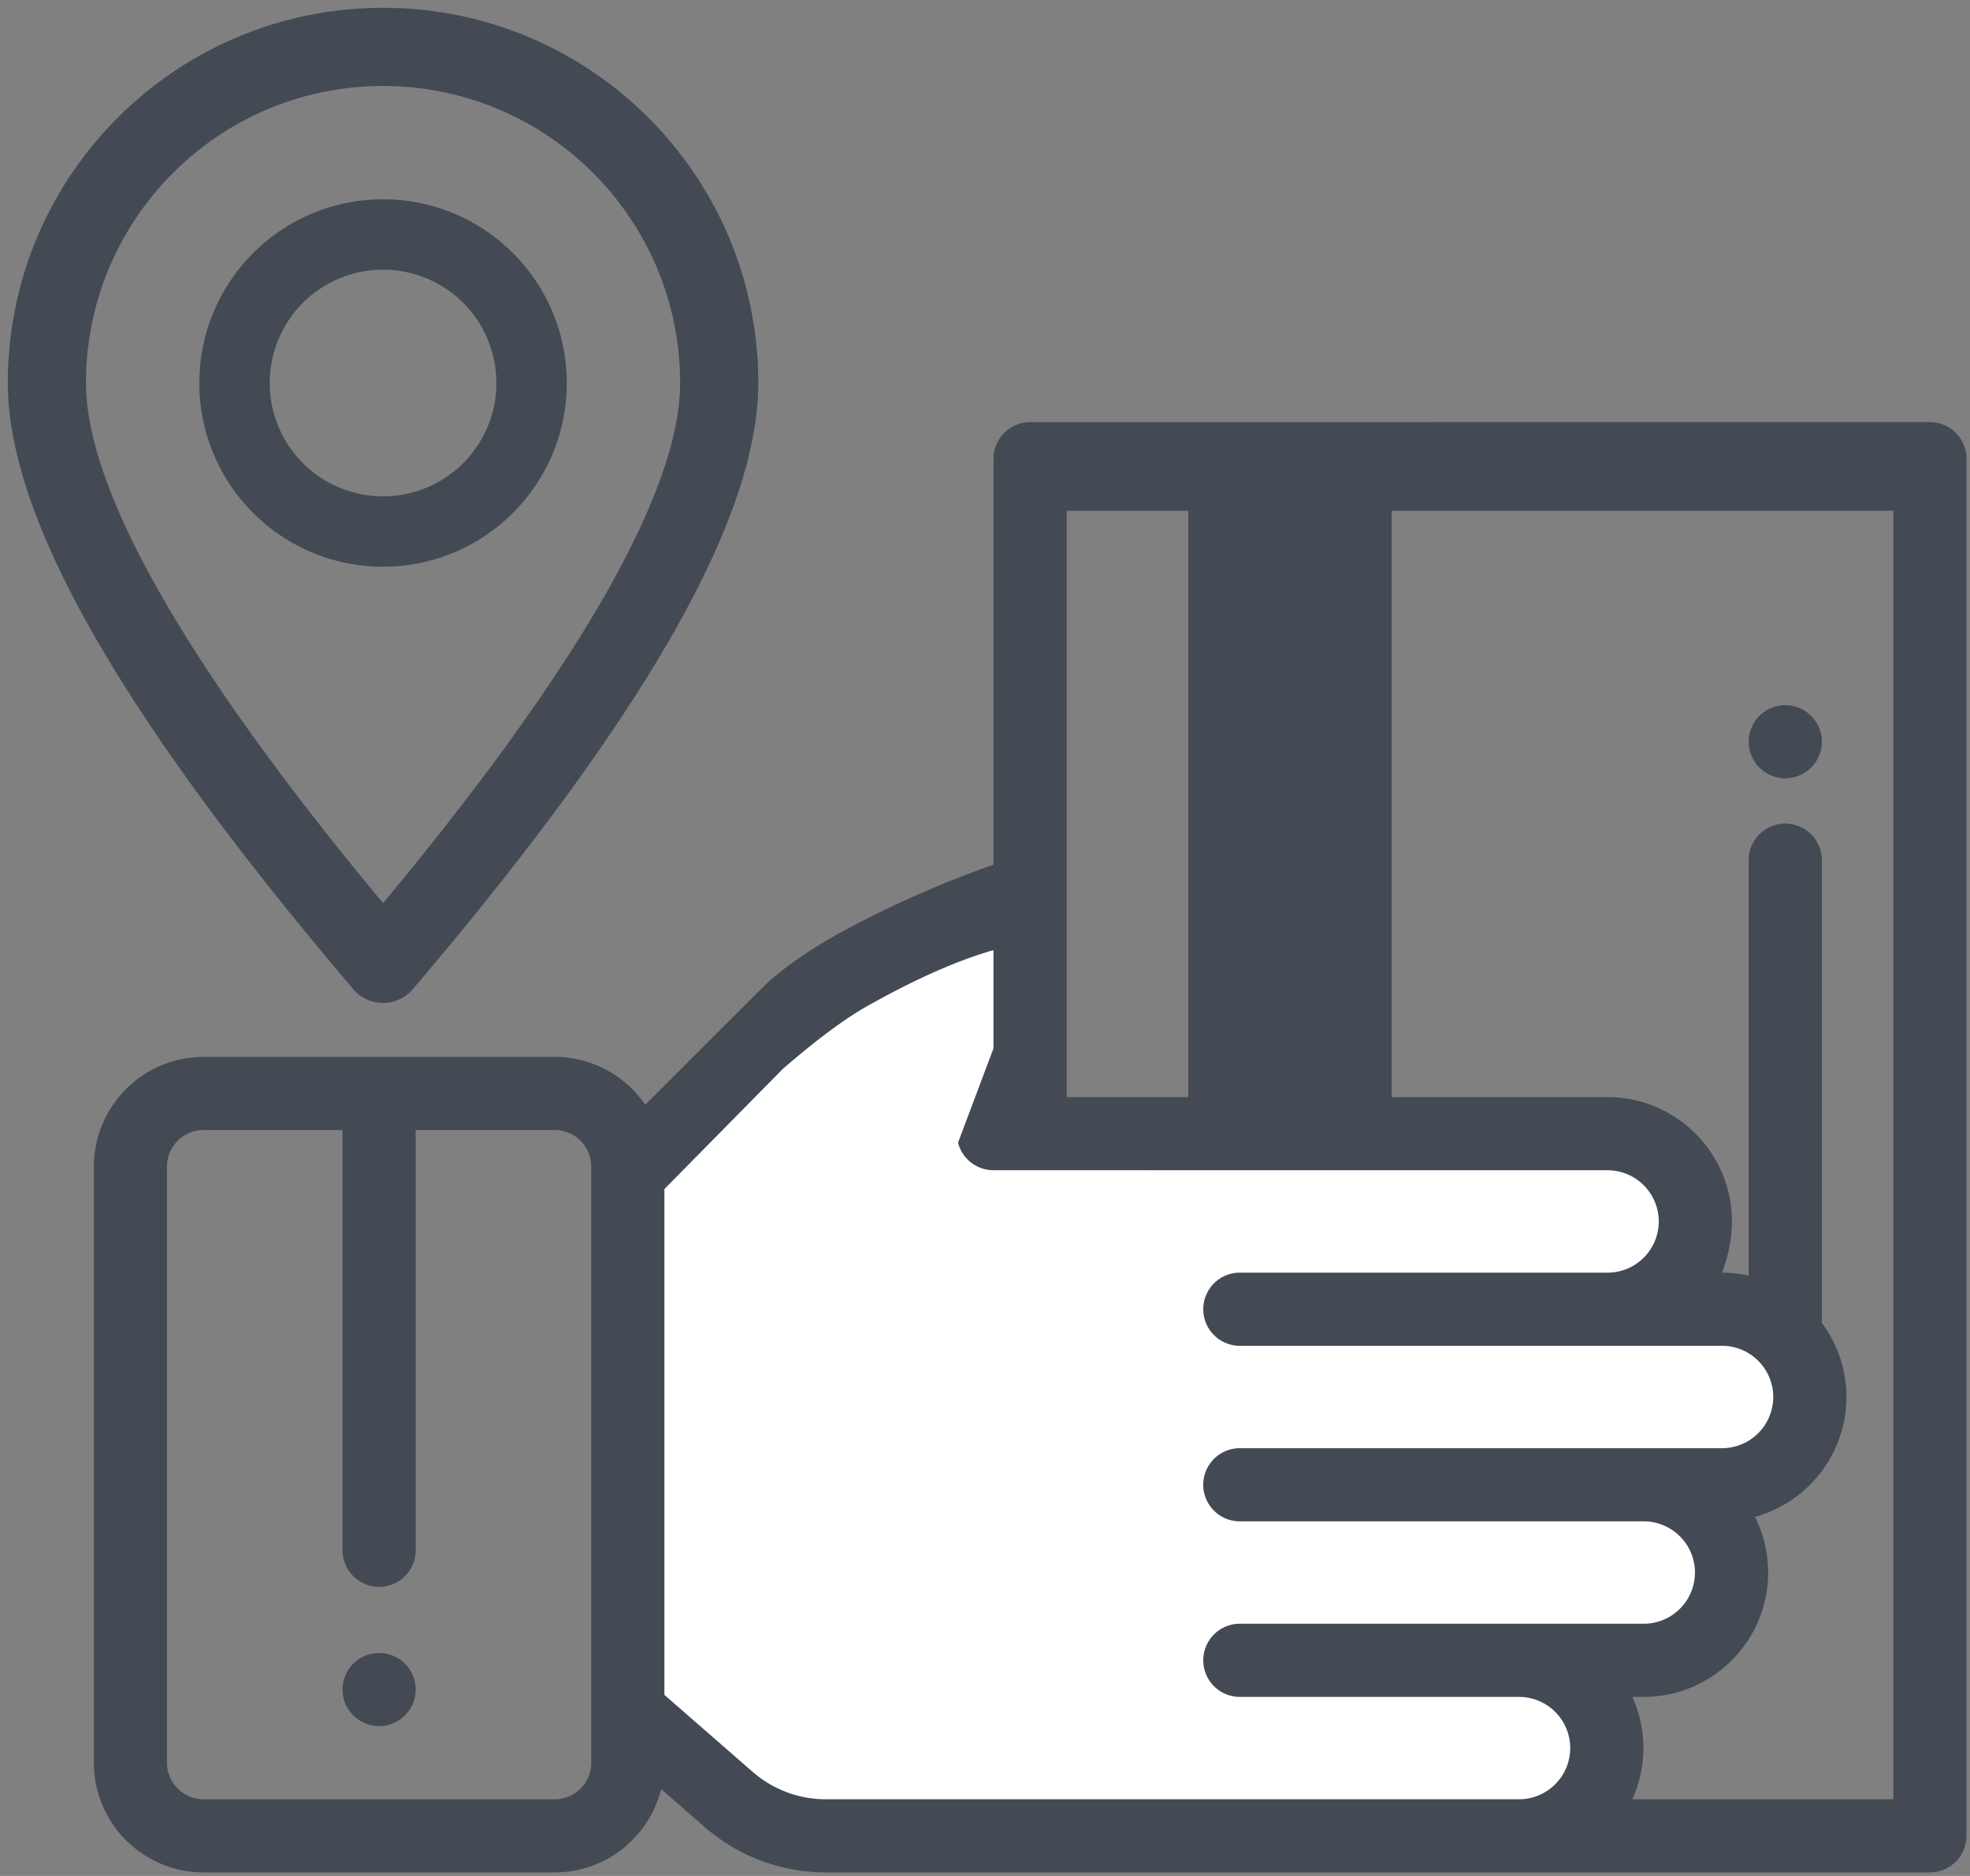
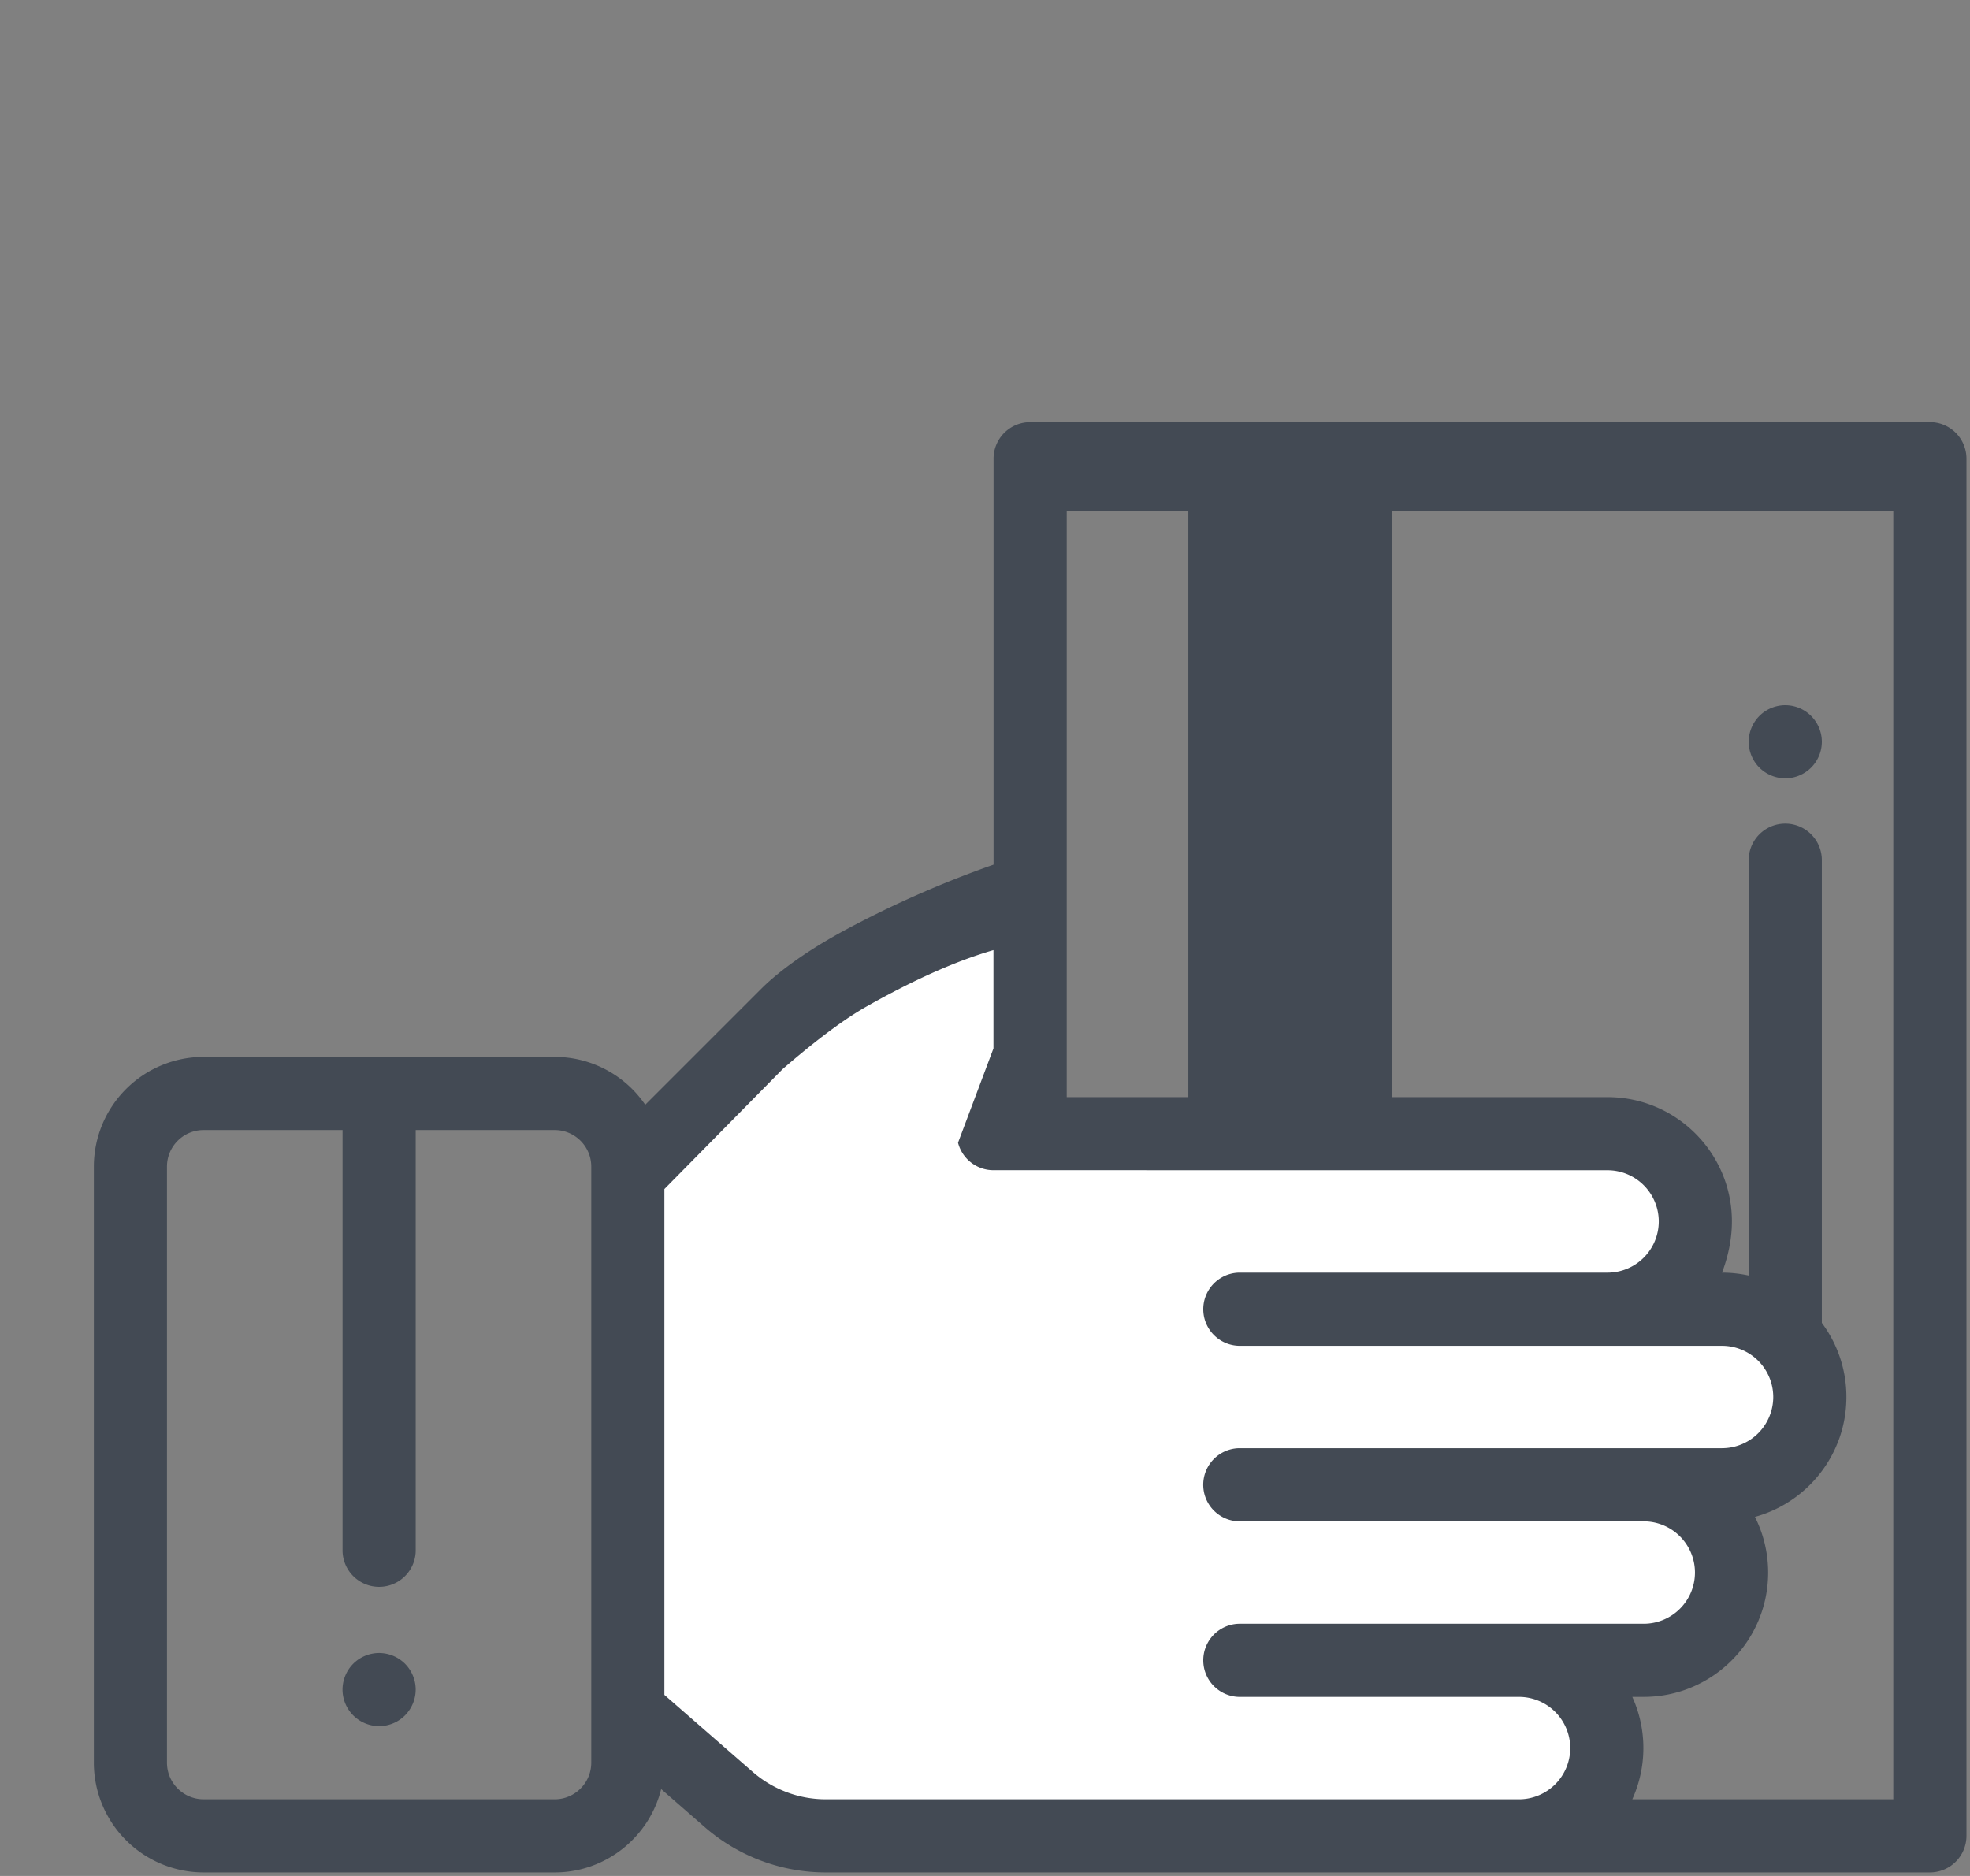
<svg xmlns="http://www.w3.org/2000/svg" width="126" height="120" viewBox="0 0 126 120">
  <rect x="0" y="0" width="126" height="120" fill="#808080" stroke="none" />
  <g fill="none" fill-rule="evenodd">
    <path fill-rule="nonzero" d="M35.476 117.433H13.02a4.678 4.678 0 0 1-4.678-4.678v-38.13a4.679 4.679 0 0 1 4.678-4.68h22.457a4.678 4.678 0 0 1 4.679 4.68v38.13a4.679 4.679 0 0 1-4.679 4.678z" />
    <path fill="#FFF" fill-rule="nonzero" d="M110.14 83.748h-7.322a5.614 5.614 0 1 0 0-11.229H62.247l1.956-2.505V58.206l-11.387 4.192-12.661 12.694v34.388l6.451 5.626a9.448 9.448 0 0 0 6.21 2.327h44.213c3.147 0 5.799-2.575 5.74-5.722a5.614 5.614 0 0 0-5.614-5.506h7.854c3.148 0 5.8-2.576 5.74-5.723a5.614 5.614 0 0 0-5.614-5.505h5.005a5.614 5.614 0 0 0 0-11.23z" />
    <path fill="#434A54" fill-rule="nonzero" d="M24.248 105.737c-.615 0-1.219.25-1.654.685a2.357 2.357 0 0 0-.686 1.654c0 .616.25 1.22.686 1.654a2.357 2.357 0 0 0 1.654.686c.615 0 1.219-.25 1.653-.686a2.356 2.356 0 0 0 .686-1.654c0-.615-.25-1.219-.686-1.654a2.355 2.355 0 0 0-1.653-.685zM114.184 45.108c-.615 0-1.219.25-1.654.686a2.358 2.358 0 0 0-.685 1.654c0 .615.25 1.219.685 1.653a2.357 2.357 0 0 0 1.654.686c.617 0 1.219-.25 1.654-.686a2.35 2.35 0 0 0 .687-1.653 2.35 2.35 0 0 0-.687-1.654 2.352 2.352 0 0 0-1.654-.686z" />
    <path fill="#434A54" fill-rule="nonzero" d="M125.088 27.686a2.34 2.34 0 0 0-1.655-.685l-57.546.003a2.34 2.34 0 0 0-2.34 2.34v25.965a67.055 67.055 0 0 0-9.353 4.108c-2.939 1.57-4.657 2.985-5.495 3.822l-7.43 7.43a7.015 7.015 0 0 0-5.793-3.063H13.02a7.026 7.026 0 0 0-7.017 7.018v38.13a7.026 7.026 0 0 0 7.017 7.019h22.458c3.287 0 6.053-2.273 6.81-5.33l2.782 2.426a11.786 11.786 0 0 0 7.748 2.904h70.617a2.34 2.34 0 0 0 2.339-2.34V29.34c0-.62-.247-1.215-.685-1.654zm-89.612 87.408H13.02c-1.29 0-2.34-1.05-2.34-2.34v-38.13c0-1.29 1.05-2.339 2.34-2.339h8.89v26.948a2.34 2.34 0 0 0 4.678 0V72.285h8.89c1.29 0 2.339 1.05 2.339 2.34v38.13c0 1.29-1.05 2.34-2.34 2.34zm12.668-1.75l-5.65-4.928V76.061l7.576-7.687c2.146-1.858 3.941-3.194 5.386-4.01 3.045-1.717 5.74-2.913 8.085-3.588v6.289l-2.266 6.03a2.34 2.34 0 0 0 2.266 1.76l39.277.003a3.279 3.279 0 0 1 3.276 3.275 3.279 3.279 0 0 1-3.276 3.275H79.252a2.34 2.34 0 0 0 0 4.679h30.889a3.279 3.279 0 0 1 3.275 3.275 3.279 3.279 0 0 1-3.275 3.275H79.25a2.34 2.34 0 0 0 0 4.679h25.884a3.279 3.279 0 0 1 3.275 3.275 3.279 3.279 0 0 1-3.275 3.275H79.252a2.34 2.34 0 0 0 0 4.679h17.904a3.279 3.279 0 0 1 3.275 3.275 3.279 3.279 0 0 1-3.275 3.275h-44.34a7.113 7.113 0 0 1-4.672-1.752zm56.257 1.75c.453-1 .708-2.108.708-3.275a7.905 7.905 0 0 0-.708-3.275h.734c4.386 0 7.954-3.568 7.954-7.954 0-1.279-.306-2.488-.845-3.56 3.368-.924 5.85-4.011 5.85-7.668a7.91 7.91 0 0 0-1.57-4.739V54.974a2.34 2.34 0 0 0-4.679 0v26.62a7.956 7.956 0 0 0-1.705-.186c.377-1 .632-2.108.632-3.275 0-4.385-3.568-7.953-7.954-7.953H68.227V32.676l52.867-.002v82.42h-16.693z" />
    <path fill="#434A54" d="M76.005 32h13.001v39H76.005z" />
-     <path fill="#434A54" fill-rule="nonzero" d="M26.404 63.276a2.5 2.5 0 0 1-3.808 0C7.889 45.982.5 33.213.5 24.5c0-13.255 10.745-24 24-24s24 10.745 24 24c0 8.713-7.389 21.482-22.096 38.776zM43.5 24.5c0-10.493-8.507-19-19-19s-19 8.507-19 19c0 6.788 6.313 18.014 19 33.272 12.687-15.258 19-26.484 19-33.272z" />
-     <path fill="#434A54" fill-rule="nonzero" d="M24.5 36.25c-6.49 0-11.75-5.26-11.75-11.75s5.26-11.75 11.75-11.75 11.75 5.26 11.75 11.75-5.26 11.75-11.75 11.75zm0-4.5a7.25 7.25 0 1 0 0-14.5 7.25 7.25 0 0 0 0 14.5z" />
  </g>
</svg>